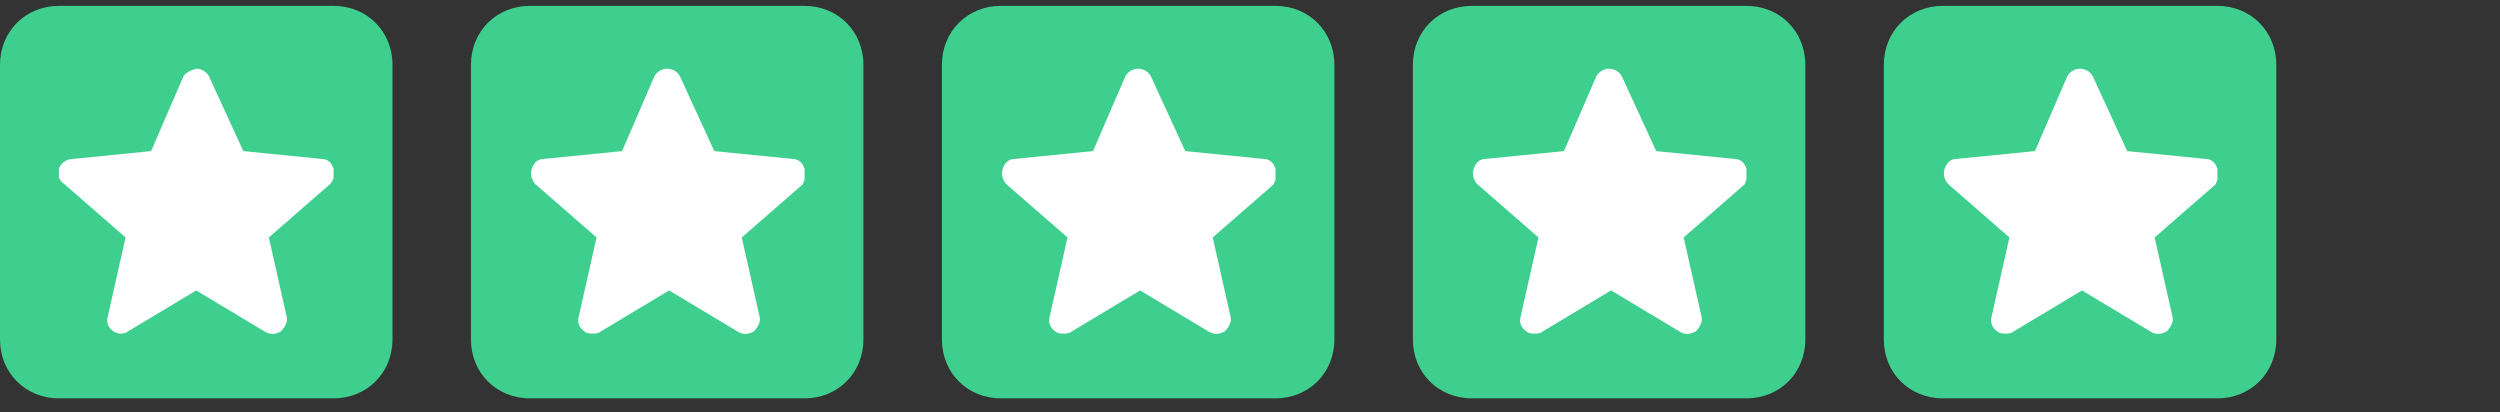
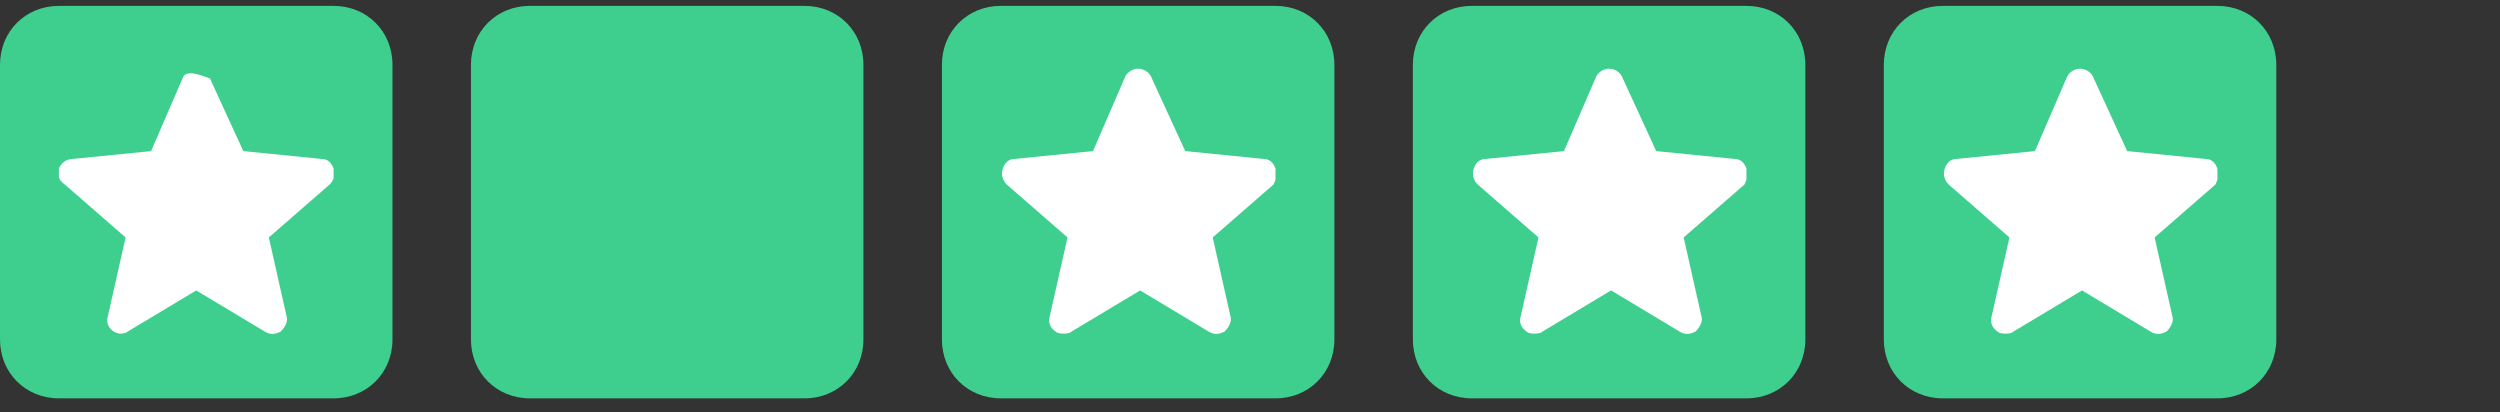
<svg xmlns="http://www.w3.org/2000/svg" xmlns:xlink="http://www.w3.org/1999/xlink" version="1.1" id="Calque_1" x="0px" y="0px" viewBox="0 0 127.4 21" style="enable-background:new 0 0 127.4 21;" xml:space="preserve">
  <rect x="0" y="0" width="127.4" height="21" fill="#333333" stroke="none" />
  <style type="text/css">
	.st0{fill:#3ECF8E;}
	.st1{clip-path:url(#SVGID_00000151506708772160531880000016391701284982486700_);}
	.st2{fill:#FFFFFF;}
	.st3{clip-path:url(#SVGID_00000121245649559927363040000002511422882020457602_);}
	.st4{clip-path:url(#SVGID_00000040568974911432373820000002330299310245374093_);}
	.st5{clip-path:url(#SVGID_00000022548301044111428890000000738492142175439029_);}
	.st6{clip-path:url(#SVGID_00000004526083628953450800000005829169223401950635_);}
</style>
  <path class="st0" d="M99,0.3h14c1.7,0,3,1.3,3,3v14c0,1.7-1.3,3-3,3H99c-1.7,0-3-1.3-3-3v-14C96,1.6,97.3,0.3,99,0.3z" />
  <path class="st0" d="M3,0.3h14c1.7,0,3,1.3,3,3v14c0,1.7-1.3,3-3,3H3c-1.7,0-3-1.3-3-3v-14C0,1.6,1.3,0.3,3,0.3z" />
  <g>
    <g>
      <defs>
        <rect id="SVGID_1_" x="3" y="3.3" width="14" height="14" />
      </defs>
      <clipPath id="SVGID_00000034811868674418932340000012316452480454663101_">
        <use xlink:href="#SVGID_1_" style="overflow:visible;" />
      </clipPath>
      <g style="clip-path:url(#SVGID_00000034811868674418932340000012316452480454663101_);">
-         <path class="st2" d="M17,8.6c-0.1-0.3-0.3-0.5-0.6-0.5l-4-0.4L10.7,4c-0.1-0.3-0.4-0.5-0.7-0.5C9.7,3.6,9.4,3.7,9.3,4L7.7,7.7     l-4,0.4C3.4,8.1,3.1,8.3,3,8.6C2.9,8.9,3,9.2,3.3,9.4l3.1,2.7l-0.9,4c-0.1,0.3,0,0.6,0.3,0.8c0,0,0.2,0.1,0.3,0.1s0.3,0,0.4-0.1     l3.5-2.1l3.5,2.1c0.3,0.2,0.6,0.1,0.8,0c0.2-0.2,0.4-0.5,0.3-0.8l-0.9-4l3.1-2.7C17,9.2,17.1,8.9,17,8.6z" />
+         <path class="st2" d="M17,8.6c-0.1-0.3-0.3-0.5-0.6-0.5l-4-0.4L10.7,4C9.7,3.6,9.4,3.7,9.3,4L7.7,7.7     l-4,0.4C3.4,8.1,3.1,8.3,3,8.6C2.9,8.9,3,9.2,3.3,9.4l3.1,2.7l-0.9,4c-0.1,0.3,0,0.6,0.3,0.8c0,0,0.2,0.1,0.3,0.1s0.3,0,0.4-0.1     l3.5-2.1l3.5,2.1c0.3,0.2,0.6,0.1,0.8,0c0.2-0.2,0.4-0.5,0.3-0.8l-0.9-4l3.1-2.7C17,9.2,17.1,8.9,17,8.6z" />
      </g>
    </g>
  </g>
  <path class="st0" d="M27,0.3h14c1.7,0,3,1.3,3,3v14c0,1.7-1.3,3-3,3H27c-1.7,0-3-1.3-3-3v-14C24,1.6,25.3,0.3,27,0.3z" />
  <g>
    <g>
      <defs>
-         <rect id="SVGID_00000071554344947920907600000001295909617757605545_" x="27" y="3.3" width="14" height="14" />
-       </defs>
+         </defs>
      <clipPath id="SVGID_00000087391301614351409750000006095924732184705453_">
        <use xlink:href="#SVGID_00000071554344947920907600000001295909617757605545_" style="overflow:visible;" />
      </clipPath>
      <g style="clip-path:url(#SVGID_00000087391301614351409750000006095924732184705453_);">
        <path class="st2" d="M41,8.6c-0.1-0.3-0.3-0.5-0.6-0.5l-4-0.4L34.7,4c-0.1-0.3-0.4-0.5-0.7-0.5S33.4,3.7,33.3,4l-1.6,3.7l-4,0.4     c-0.3,0-0.5,0.2-0.6,0.5s0,0.6,0.2,0.8l3.1,2.7l-0.9,4c-0.1,0.3,0,0.6,0.3,0.8c0.1,0.1,0.3,0.1,0.4,0.1s0.3,0,0.4-0.1l3.5-2.1     l3.5,2.1c0.3,0.2,0.6,0.1,0.8,0c0.2-0.2,0.4-0.5,0.3-0.8l-0.9-4l3.1-2.7C41,9.2,41.1,8.9,41,8.6z" />
      </g>
    </g>
  </g>
  <path class="st0" d="M51,0.3h14c1.7,0,3,1.3,3,3v14c0,1.7-1.3,3-3,3H51c-1.7,0-3-1.3-3-3v-14C48,1.6,49.3,0.3,51,0.3z" />
  <g>
    <g>
      <defs>
        <rect id="SVGID_00000116922390065975018160000018199116000725599891_" x="51" y="3.3" width="14" height="14" />
      </defs>
      <clipPath id="SVGID_00000047047786318656010270000016237905369286070717_">
        <use xlink:href="#SVGID_00000116922390065975018160000018199116000725599891_" style="overflow:visible;" />
      </clipPath>
      <g style="clip-path:url(#SVGID_00000047047786318656010270000016237905369286070717_);">
        <path class="st2" d="M65,8.6c-0.1-0.3-0.3-0.5-0.6-0.5l-4-0.4L58.7,4c-0.1-0.3-0.4-0.5-0.7-0.5S57.4,3.7,57.3,4l-1.6,3.7l-4,0.4     c-0.3,0-0.5,0.2-0.6,0.5s0,0.6,0.2,0.8l3.1,2.7l-0.9,4c-0.1,0.3,0,0.6,0.3,0.8c0.1,0.1,0.3,0.1,0.4,0.1c0.1,0,0.3,0,0.4-0.1     l3.5-2.1l3.5,2.1c0.3,0.2,0.6,0.1,0.8,0c0.2-0.2,0.4-0.5,0.3-0.8l-0.9-4l3.1-2.7C65,9.2,65.1,8.9,65,8.6z" />
      </g>
    </g>
  </g>
  <path class="st0" d="M75,0.3h14c1.7,0,3,1.3,3,3v14c0,1.7-1.3,3-3,3H75c-1.7,0-3-1.3-3-3v-14C72,1.6,73.3,0.3,75,0.3z" />
  <g>
    <g>
      <defs>
        <rect id="SVGID_00000057865587553308262550000010448545854095602845_" x="75" y="3.3" width="14" height="14" />
      </defs>
      <clipPath id="SVGID_00000046334592234255634560000002669540391790837134_">
        <use xlink:href="#SVGID_00000057865587553308262550000010448545854095602845_" style="overflow:visible;" />
      </clipPath>
      <g style="clip-path:url(#SVGID_00000046334592234255634560000002669540391790837134_);">
        <path class="st2" d="M89,8.6c-0.1-0.3-0.3-0.5-0.6-0.5l-4-0.4L82.7,4c-0.1-0.3-0.4-0.5-0.7-0.5c-0.3,0-0.6,0.2-0.7,0.5l-1.6,3.7     l-4,0.4c-0.3,0-0.5,0.2-0.6,0.5s0,0.6,0.2,0.8l3.1,2.7l-0.9,4c-0.1,0.3,0,0.6,0.3,0.8c0.1,0.1,0.3,0.1,0.4,0.1s0.3,0,0.4-0.1     l3.5-2.1l3.5,2.1c0.3,0.2,0.6,0.1,0.8,0c0.2-0.2,0.4-0.5,0.3-0.8l-0.9-4l3.1-2.7C89,9.2,89.1,8.9,89,8.6z" />
      </g>
    </g>
  </g>
  <g>
    <g>
      <defs>
        <rect id="SVGID_00000057117038038167416060000004577979825353967745_" x="99" y="3.3" width="14" height="14" />
      </defs>
      <clipPath id="SVGID_00000014629852259413295560000013535346785536892060_">
        <use xlink:href="#SVGID_00000057117038038167416060000004577979825353967745_" style="overflow:visible;" />
      </clipPath>
      <g style="clip-path:url(#SVGID_00000014629852259413295560000013535346785536892060_);">
        <path class="st2" d="M113,8.6c-0.1-0.3-0.3-0.5-0.6-0.5l-4-0.4L106.7,4c-0.1-0.3-0.4-0.5-0.7-0.5c-0.3,0-0.6,0.2-0.7,0.5     l-1.6,3.7l-4,0.4c-0.3,0-0.5,0.2-0.6,0.5s0,0.6,0.2,0.8l3.1,2.7l-0.9,4c-0.1,0.3,0,0.6,0.3,0.8c0.1,0.1,0.3,0.1,0.4,0.1     s0.3,0,0.4-0.1l3.5-2.1l3.5,2.1c0.3,0.2,0.6,0.1,0.8,0c0.2-0.2,0.4-0.5,0.3-0.8l-0.9-4l3.1-2.7C113,9.2,113.1,8.9,113,8.6z" />
      </g>
    </g>
  </g>
</svg>